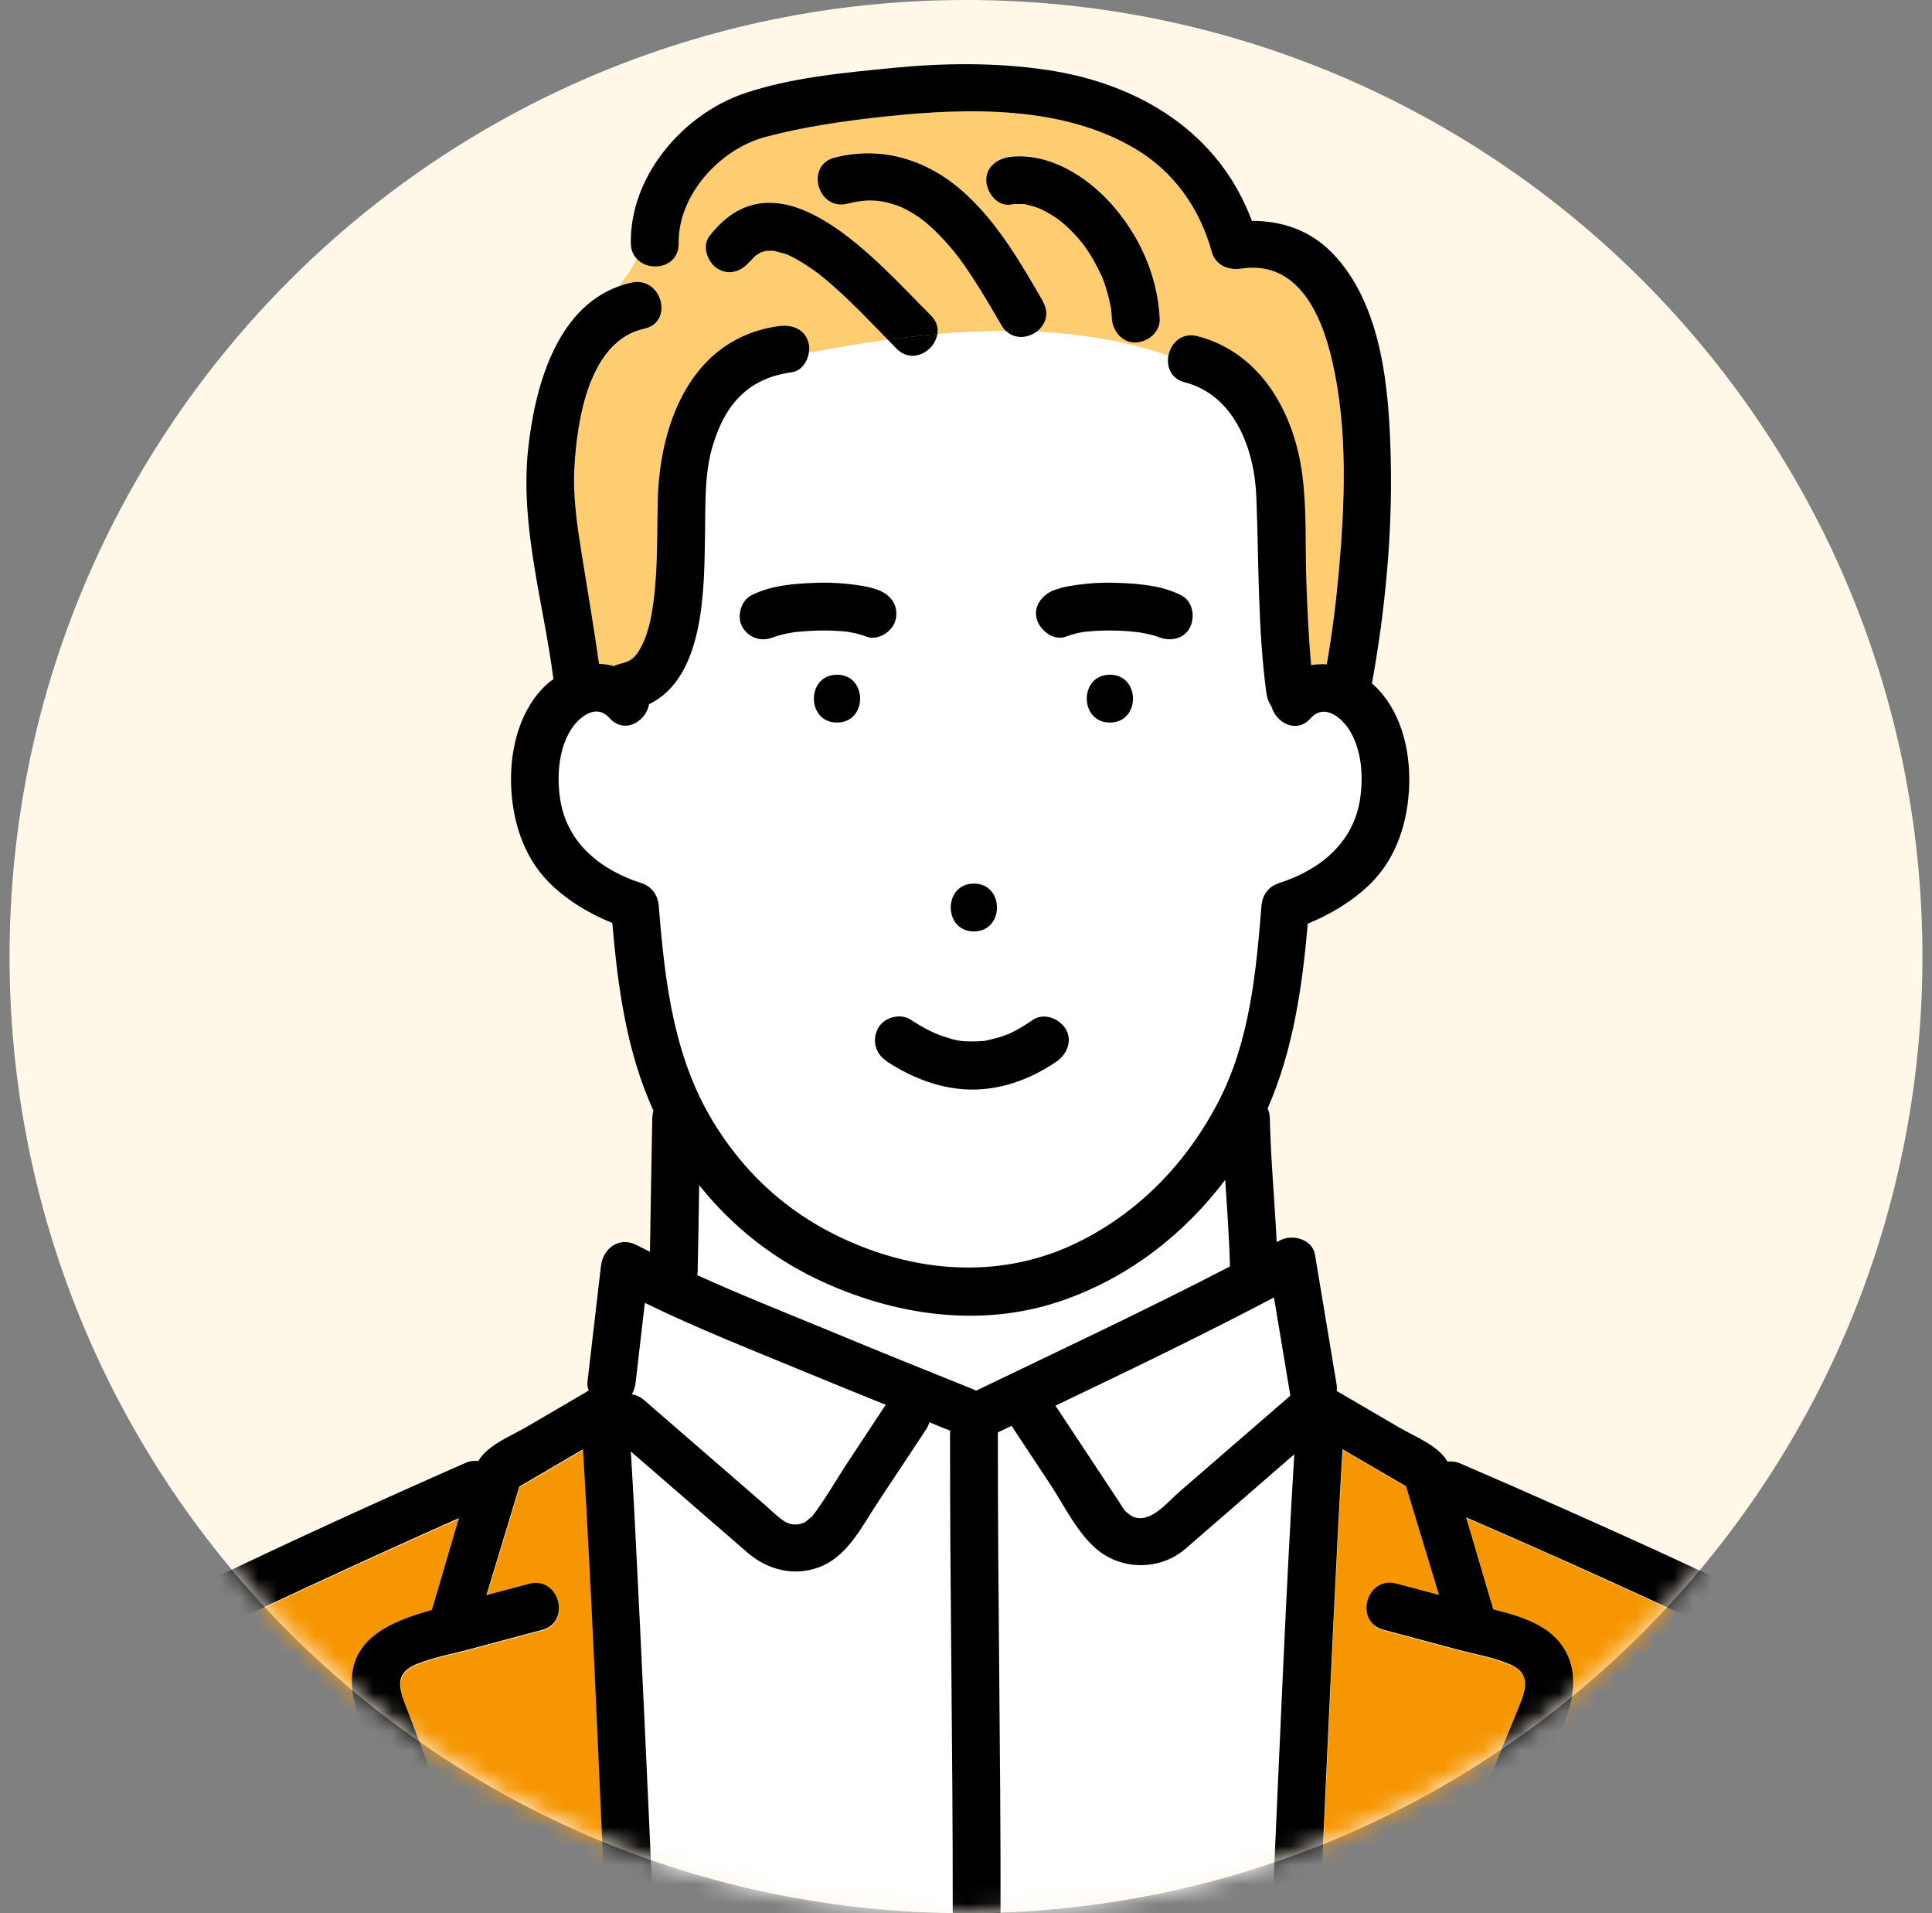
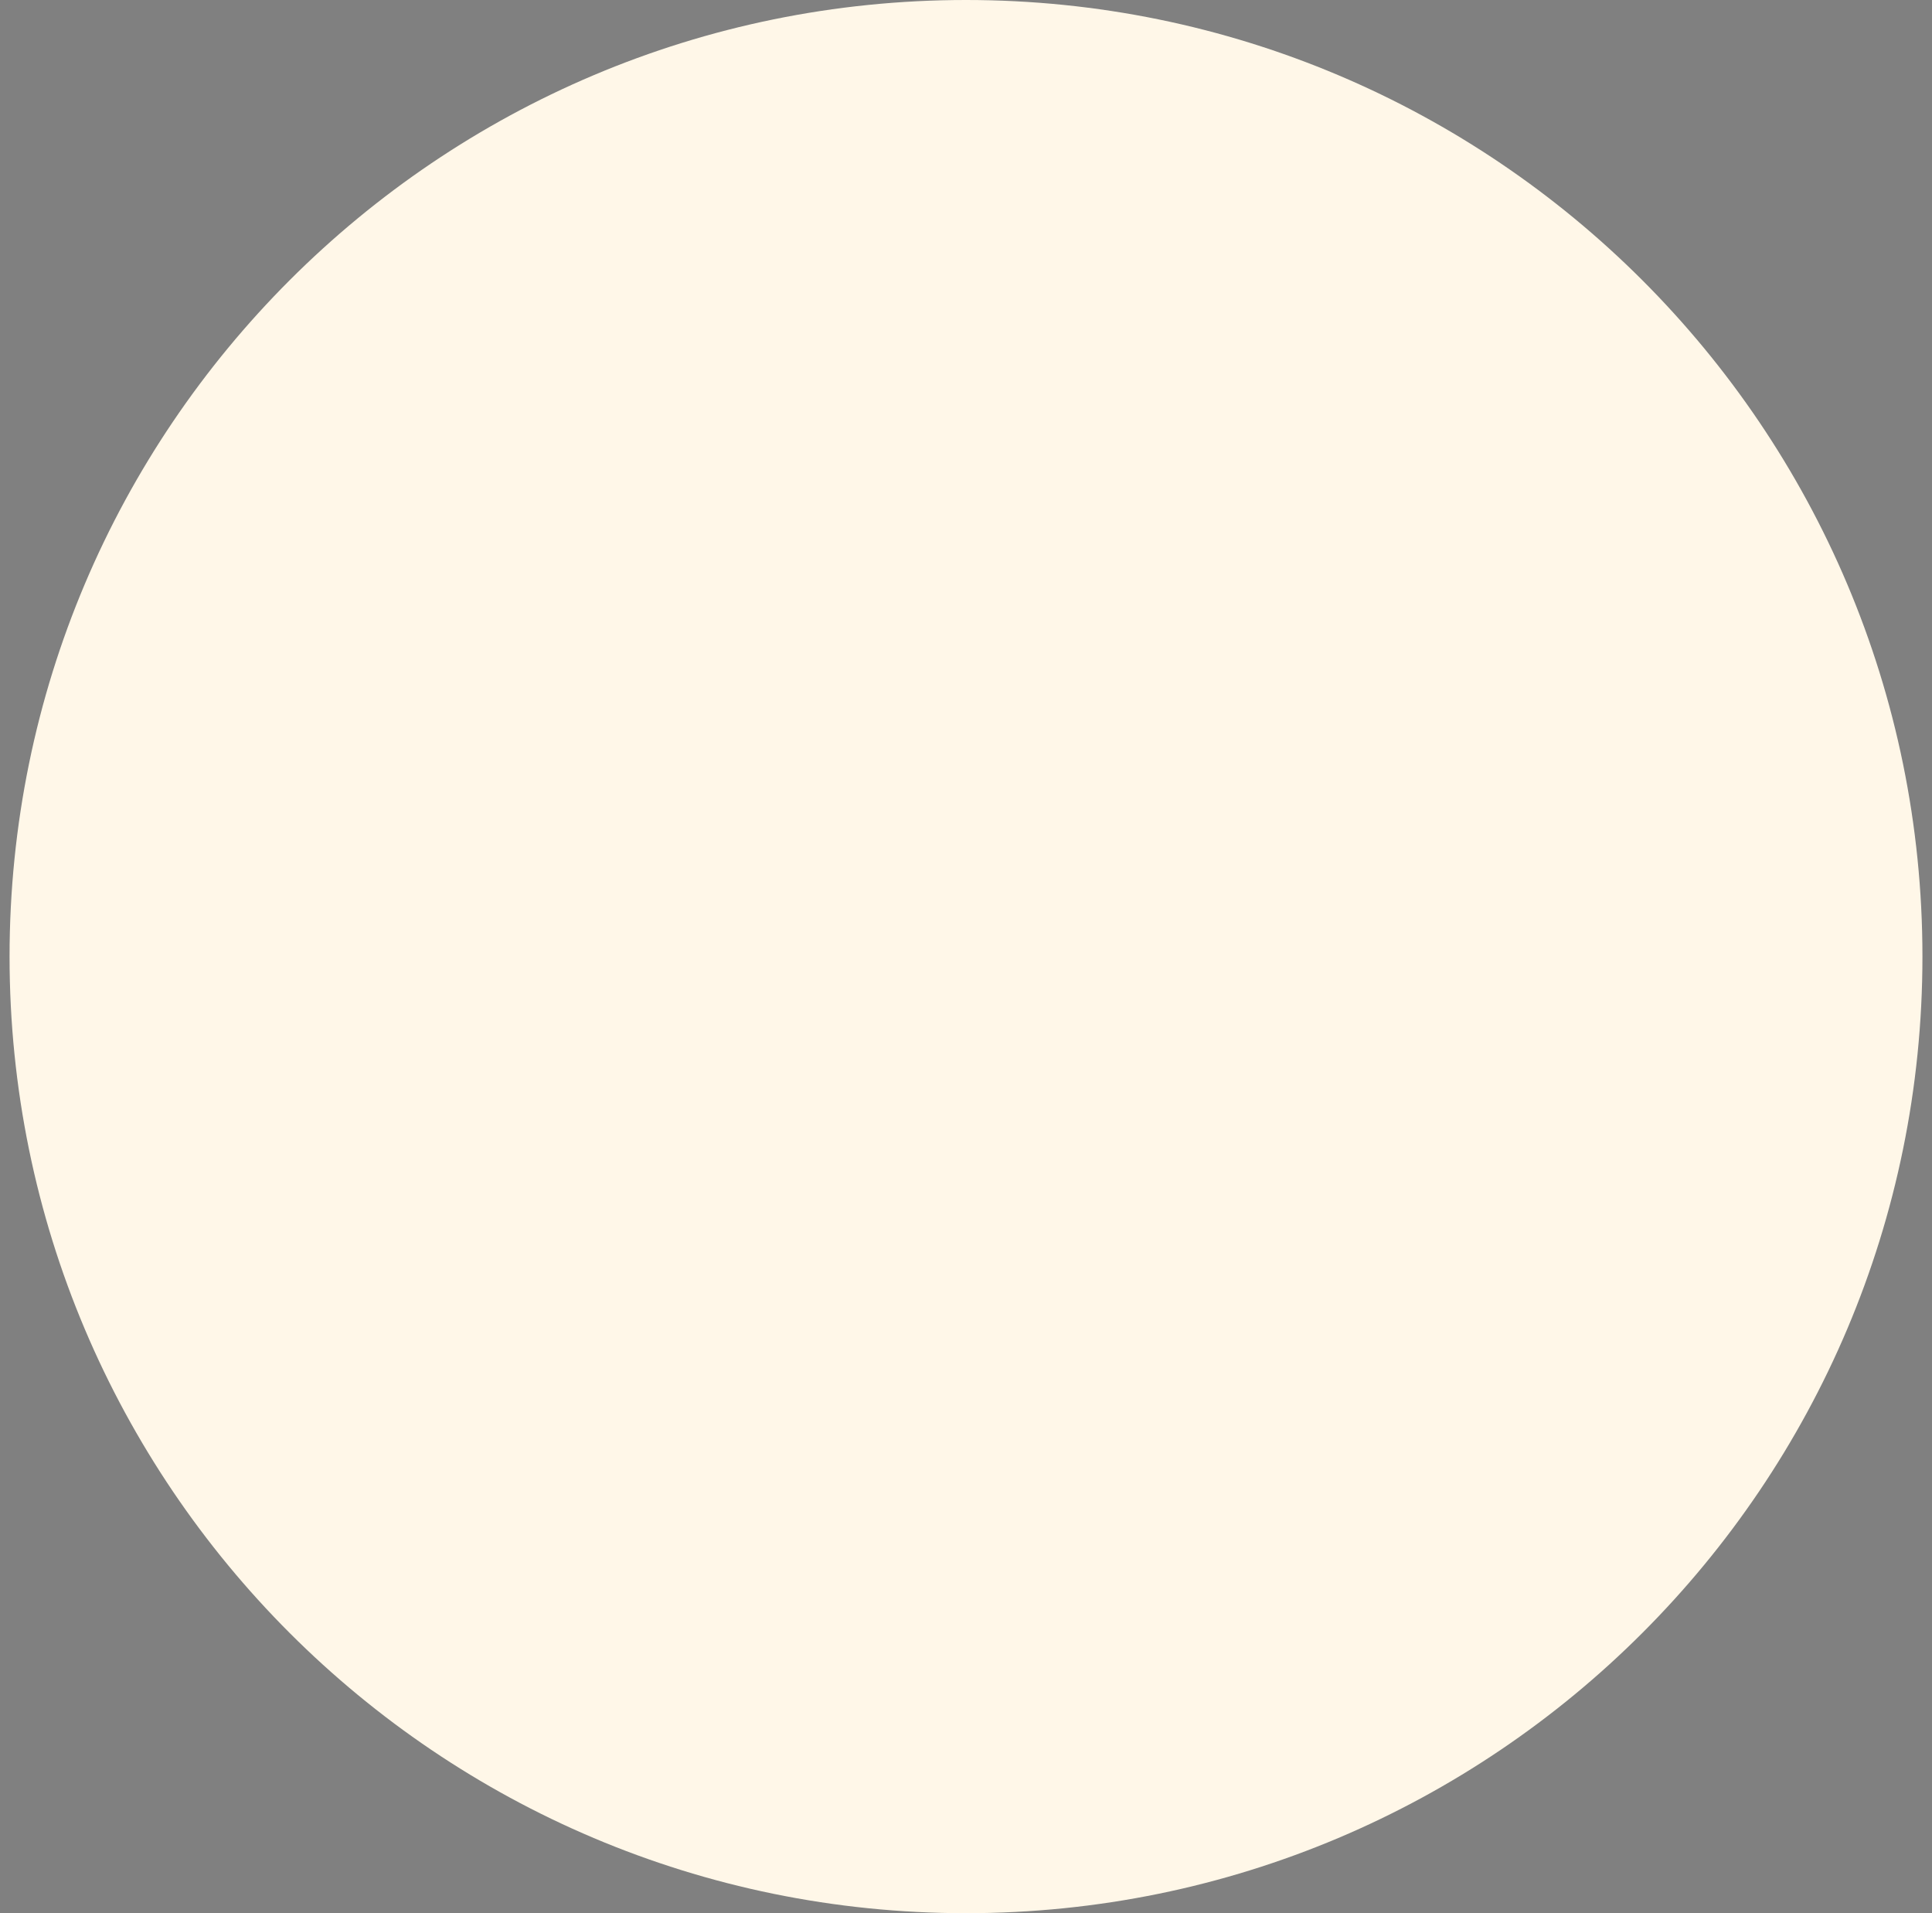
<svg xmlns="http://www.w3.org/2000/svg" width="101" height="100" viewBox="0 0 101 100" fill="none">
  <rect x="0" y="0" width="101" height="100" fill="#808080" stroke="none" />
  <path d="M50.5 100C78.114 100 100.5 77.614 100.5 50C100.5 22.386 78.114 0 50.5 0C22.886 0 0.5 22.386 0.5 50C0.5 77.614 22.886 100 50.5 100Z" fill="#FFF7E8" />
  <mask id="mask0_543_8755" style="mask-type:luminance" maskUnits="userSpaceOnUse" x="0" y="0" width="101" height="100">
-     <path d="M50.5 100C78.114 100 100.5 77.614 100.5 50C100.5 22.386 78.114 0 50.5 0C22.886 0 0.5 22.386 0.5 50C0.5 77.614 22.886 100 50.5 100Z" fill="white" />
-   </mask>
+     </mask>
  <g mask="url(#mask0_543_8755)">
    <path d="M31.5 74L33 67L51 74L68 66.5L69 74L68 100L51 102.5L32.5 100L31.5 74Z" fill="white" />
    <path d="M64.055 61.678C61.905 64.505 59.111 66.689 55.711 67.922C51.572 69.417 47.089 68.844 43.139 67.061C40.5 65.872 38.305 64.133 36.555 61.95C36.533 63.461 36.505 64.972 36.478 66.483C36.478 66.544 36.467 66.6 36.455 66.656C38.711 67.678 41.033 68.594 43.305 69.539C45.805 70.572 48.311 71.594 50.828 72.6C50.9 72.628 50.972 72.661 51.039 72.7C55.472 70.567 59.939 68.472 64.311 66.206C64.267 64.694 64.161 63.189 64.061 61.683L64.055 61.678Z" fill="white" />
    <path d="M44.917 16.233C44.544 15.861 44.167 15.494 43.772 15.144C43.583 14.972 43.389 14.805 43.194 14.639C43.078 14.539 42.956 14.439 42.833 14.344C42.811 14.322 42.794 14.311 42.783 14.3C42.772 14.289 42.75 14.277 42.722 14.255C42.306 13.961 41.889 13.672 41.433 13.439C41.344 13.394 41.25 13.35 41.156 13.305C41.139 13.294 41.128 13.294 41.117 13.289C41.1 13.289 41.078 13.277 41.044 13.266C40.85 13.205 40.65 13.161 40.461 13.105C40.456 13.105 40.456 13.105 40.45 13.105C40.417 13.105 40.389 13.1 40.356 13.1C40.278 13.1 40.172 13.111 40.094 13.1C40.078 13.1 40.072 13.1 40.061 13.1C40.044 13.1 40.028 13.105 40.011 13.111C39.928 13.133 39.844 13.161 39.767 13.183C39.767 13.183 39.767 13.183 39.761 13.183C39.756 13.183 39.756 13.189 39.744 13.194C39.678 13.25 39.6 13.289 39.522 13.333C39.489 13.361 39.411 13.428 39.389 13.45C39.356 13.483 39.072 13.811 39.233 13.6C38.817 14.139 38.167 14.428 37.522 14.05C36.994 13.739 36.661 12.872 37.072 12.339C40.75 7.577 45.933 13.789 48.633 16.461C48.944 16.772 49.033 17.128 48.989 17.455C50.189 17.35 51.394 17.3 52.594 17.3C52.511 17.216 52.428 17.128 52.361 17.005C51.867 16.15 51.372 15.294 50.828 14.472C50.672 14.239 50.517 14.005 50.356 13.777C50.283 13.678 50.217 13.583 50.144 13.483C50.144 13.483 50.067 13.383 50.028 13.333C49.717 12.933 49.383 12.55 49.028 12.194C48.85 12.016 48.667 11.844 48.472 11.678C48.444 11.655 48.283 11.527 48.267 11.505C48.194 11.45 48.122 11.4 48.044 11.344C47.844 11.205 47.633 11.078 47.417 10.961C47.322 10.911 47.222 10.861 47.128 10.816C47.106 10.805 46.994 10.761 46.95 10.744C45.972 10.389 45.25 10.389 44.3 10.627C42.739 11.022 42.078 8.611 43.633 8.216C46.211 7.566 48.633 8.389 50.539 10.178C52.211 11.744 53.378 13.777 54.522 15.739C54.894 16.383 54.633 16.994 54.167 17.333C56.539 17.444 58.867 17.822 61.078 18.583C61.206 17.933 61.772 17.355 62.6 17.572C65.928 18.433 67.661 21.605 68.078 24.822C68.311 26.611 68.222 28.455 68.283 30.255C68.333 31.761 68.394 33.266 68.539 34.766C68.805 34.716 69.083 34.705 69.356 34.722C69.633 33.122 69.844 31.516 69.983 29.9C70.3 26.277 70.456 22.461 69.644 18.889C69.067 16.35 67.8 13.6 64.883 14.039C64.211 14.139 63.544 13.872 63.344 13.166C62.706 10.889 61.378 8.989 59.328 7.766C55.539 5.522 50.661 5.633 46.428 6.072C44.278 6.294 42.05 6.6 39.961 7.172C37.606 7.811 35.433 10.205 35.472 12.722C35.494 13.989 33.961 14.25 33.289 13.533C33.061 14.022 32.7 14.511 32.333 15C32.556 14.922 32.783 14.855 33.022 14.8C34.594 14.455 35.256 16.866 33.689 17.211C30.783 17.844 30.167 22.027 30.033 24.483C29.95 26.011 30.178 27.483 30.417 28.989C30.722 30.9 31.05 32.811 31.322 34.727C31.583 34.727 31.844 34.772 32.1 34.844C32.194 34.794 32.294 34.755 32.411 34.727C33 34.594 33.233 34.394 33.556 33.778C33.9 33.105 34.067 32.255 34.167 31.489C34.406 29.705 34.344 27.889 34.394 26.094C34.506 22.039 36.211 17.683 40.733 17.072C41.4 16.983 42.078 17.222 42.272 17.944C42.311 18.1 42.317 18.266 42.294 18.439C43.639 18.177 45.017 17.944 46.411 17.755C45.917 17.25 45.422 16.733 44.922 16.233H44.917ZM52.817 8.189C54.817 7.966 56.772 9.172 58.061 10.6C59.561 12.261 60.522 14.389 60.633 16.639C60.667 17.339 60.033 17.861 59.383 17.889C58.683 17.922 58.167 17.289 58.133 16.639C58.128 16.5 58.111 16.355 58.1 16.216C58.1 16.194 58.1 16.189 58.1 16.172C58.1 16.155 58.1 16.15 58.089 16.128C58.05 15.916 58.011 15.705 57.956 15.5C57.906 15.294 57.839 15.083 57.772 14.883C57.733 14.766 57.689 14.644 57.644 14.527C57.633 14.5 57.622 14.477 57.617 14.45C57.617 14.439 57.617 14.45 57.606 14.428C57.4 14.027 57.211 13.627 56.967 13.244C56.867 13.089 56.756 12.939 56.65 12.783C56.617 12.739 56.528 12.622 56.506 12.6C56.439 12.522 56.372 12.439 56.3 12.361C56.022 12.055 55.722 11.783 55.411 11.516C55.372 11.489 55.333 11.455 55.317 11.444C55.222 11.377 55.128 11.316 55.033 11.255C54.861 11.144 54.683 11.044 54.494 10.955C54.456 10.939 54.367 10.9 54.333 10.883C54.289 10.866 54.244 10.85 54.2 10.833C54.033 10.777 53.861 10.727 53.689 10.689C53.633 10.678 53.572 10.666 53.517 10.655C53.572 10.661 53.622 10.666 53.678 10.678C53.628 10.639 53.439 10.655 53.378 10.655C53.189 10.65 53.006 10.655 52.822 10.678C52.128 10.755 51.6 10.044 51.572 9.427C51.539 8.7 52.172 8.25 52.822 8.177L52.817 8.189Z" fill="#FECD71" />
    <path d="M70.606 38.267C70.167 37.506 69.228 36.767 68.528 37.556C67.789 38.389 66.722 37.8 66.484 36.967C66.339 36.756 66.245 36.506 66.206 36.228C65.756 32.828 65.817 29.4 65.683 25.978C65.589 23.523 64.556 20.678 61.945 20C61.211 19.811 60.978 19.178 61.089 18.6C58.878 17.839 56.545 17.467 54.178 17.35C53.717 17.684 53.067 17.745 52.611 17.311C51.411 17.311 50.206 17.361 49.006 17.467C48.872 18.35 47.717 19.061 46.883 18.239C46.728 18.084 46.572 17.923 46.417 17.762C45.022 17.95 43.645 18.184 42.3 18.445C42.228 18.934 41.906 19.423 41.406 19.489C39.145 19.795 37.939 21.139 37.289 23.267C36.839 24.739 36.9 26.273 36.867 27.956C36.817 30.723 36.878 35.423 33.945 36.839C33.783 37.745 32.65 38.434 31.872 37.562C31.145 36.739 30.161 37.573 29.739 38.373C29.195 39.406 29.122 40.7 29.3 41.839C29.661 44.106 31.417 45.511 33.533 46.189C34.089 46.367 34.406 46.823 34.45 47.395C34.767 51.345 35.222 55.312 37.345 58.75C39.289 61.906 42.006 64.089 45.5 65.356C49.039 66.634 52.861 66.656 56.289 65C59.556 63.417 62.084 60.784 63.733 57.567C65.345 54.434 65.678 50.856 65.956 47.4C66 46.828 66.311 46.373 66.872 46.195C68.989 45.517 70.745 44.111 71.106 41.845C71.289 40.678 71.211 39.323 70.611 38.284L70.606 38.267ZM50.911 46.184C52.522 46.184 52.522 48.684 50.911 48.684C49.3 48.684 49.3 46.184 50.911 46.184ZM43.756 37.767C42.145 37.767 42.145 35.267 43.756 35.267C45.367 35.267 45.367 37.767 43.756 37.767ZM45.283 33.267C45.084 33.189 44.883 33.134 44.672 33.084C44.572 33.062 44.472 33.045 44.372 33.028C44.056 33.011 44.256 33.011 44.35 33.028C44.356 33.028 44.367 33.028 44.372 33.028C44.383 33.028 44.395 33.028 44.411 33.028C44.35 33.028 44.295 33.011 44.233 33.006C43.706 32.95 43.178 32.939 42.65 32.956C42.389 32.962 42.122 32.978 41.861 33.006C41.75 33.017 41.639 33.028 41.528 33.039C41.472 33.05 41.417 33.056 41.367 33.067C41.167 33.1 40.972 33.139 40.778 33.195C40.689 33.217 40.595 33.245 40.511 33.278C40.417 33.312 40.411 33.312 40.439 33.3C39.845 33.545 39.206 33.378 38.845 32.817C38.495 32.273 38.706 31.4 39.295 31.106C40.295 30.6 41.483 30.5 42.584 30.462C43.15 30.439 43.717 30.45 44.278 30.512C44.839 30.573 45.422 30.645 45.956 30.85C46.611 31.106 46.995 31.667 46.828 32.389C46.689 33 45.9 33.5 45.289 33.261L45.283 33.267ZM55.25 55.473C53.972 56.356 52.467 56.939 50.9 56.95C49.267 56.967 47.695 56.356 46.345 55.473C45.761 55.089 45.567 54.389 45.895 53.761C46.2 53.184 47.056 52.956 47.606 53.312C48.195 53.7 48.756 54 49.295 54.178C50 54.411 50.211 54.456 50.895 54.445C51.056 54.445 51.211 54.428 51.372 54.423C51.406 54.423 51.428 54.423 51.445 54.423C51.461 54.423 51.483 54.411 51.517 54.406C51.834 54.334 52.145 54.267 52.45 54.156C52.522 54.128 52.595 54.106 52.661 54.078C52.661 54.078 52.661 54.078 52.672 54.078C52.811 54.017 52.945 53.95 53.072 53.884C53.389 53.717 53.689 53.528 53.983 53.323C54.556 52.923 55.35 53.239 55.695 53.773C56.078 54.373 55.783 55.111 55.245 55.484L55.25 55.473ZM58.022 37.767C56.411 37.767 56.411 35.267 58.022 35.267C59.633 35.267 59.633 37.767 58.022 37.767ZM62.195 32.823C61.883 33.411 61.15 33.539 60.578 33.3C60.606 33.312 60.628 33.323 60.633 33.328C60.611 33.306 60.533 33.289 60.506 33.278C60.422 33.25 60.345 33.223 60.261 33.2C60.056 33.145 59.85 33.1 59.639 33.067C59.589 33.062 59.545 33.05 59.495 33.045C59.389 33.034 59.278 33.023 59.172 33.011C58.911 32.989 58.645 32.973 58.383 32.962C57.845 32.945 57.3 32.962 56.767 33.017C56.75 33.017 56.728 33.017 56.7 33.023C56.7 33.023 56.689 33.023 56.684 33.023C56.578 33.039 56.467 33.062 56.361 33.084C56.156 33.128 55.95 33.189 55.75 33.267C55.1 33.523 54.4 32.984 54.211 32.395C53.989 31.706 54.478 31.095 55.084 30.856C55.617 30.645 56.195 30.578 56.761 30.517C57.322 30.456 57.889 30.445 58.456 30.467C59.556 30.506 60.75 30.606 61.745 31.111C62.367 31.428 62.495 32.256 62.195 32.823Z" fill="white" />
    <path d="M31.7 100.817C31.661 99.939 31.622 99.061 31.583 98.183C31.25 90.717 30.95 83.245 30.494 75.789C29.383 76.439 28.278 77.084 27.167 77.734C26.595 79.628 26.017 81.517 25.445 83.411C26.189 83.211 26.933 83.011 27.683 82.817C29.244 82.406 29.9 84.817 28.35 85.228C27.1 85.556 25.856 85.895 24.606 86.228C23.672 86.478 22.683 86.656 21.789 87.017C20.733 87.445 20.822 88.122 21.189 89.089C21.911 90.956 22.611 92.806 23.217 94.717C23.8 96.55 24.328 98.433 25.106 100.2C25.378 100.817 25.3 101.545 24.656 101.911C24.117 102.217 23.217 102.084 22.945 101.461C22.006 99.328 21.35 97.095 20.645 94.878C20.289 93.767 19.933 92.65 19.517 91.561C19.128 90.539 18.583 89.561 18.445 88.461C18.089 85.722 20.428 84.795 22.595 84.183C23.078 82.589 23.528 80.978 24.011 79.383C22.811 79.917 21.611 80.45 20.417 80.995C17.461 82.334 14.517 83.695 11.6 85.1C10.211 85.767 8.833 86.445 7.467 87.15C6.489 87.656 5.539 88.039 4.867 88.867C3.206 90.906 2.417 93.767 1.711 96.25C1.25 97.867 0.844 99.511 0.533 101.161C0.306 102.389 -1.194 102.256 -1.717 101.4L-2.056 102.606H33.489L33.461 101.956C32.739 102.211 31.739 101.834 31.695 100.828L31.7 100.817Z" fill="#F69602" />
    <path d="M101.428 101.872C100.767 102.234 99.867 102.089 99.722 101.15C99.417 99.145 98.972 97.156 98.444 95.2C97.822 92.917 97.117 89.961 95.361 88.239C94.65 87.539 93.339 87.039 92.361 86.55C90.972 85.85 89.567 85.178 88.156 84.517C84.356 82.734 80.517 81.022 76.661 79.35C77.144 80.95 77.6 82.561 78.083 84.161C79.111 84.422 80.161 84.706 81.006 85.356C82.078 86.189 82.433 87.433 82.194 88.739C81.994 89.845 81.411 90.878 80.983 91.911C80.539 92.984 80.111 94.061 79.689 95.145C78.856 97.256 78.039 99.378 77.122 101.45C76.85 102.067 75.939 102.217 75.411 101.9C74.789 101.528 74.689 100.811 74.961 100.189C76.55 96.606 77.9 92.911 79.406 89.295C79.8 88.35 80.067 87.522 78.983 87.045C78.1 86.656 77.089 86.489 76.161 86.245C74.889 85.906 73.611 85.561 72.339 85.222C70.783 84.811 71.444 82.4 73.006 82.811C73.75 83.006 74.5 83.206 75.244 83.406C74.672 81.511 74.094 79.622 73.522 77.728C72.417 77.078 71.311 76.433 70.2 75.789C70.128 77.067 70.05 78.345 69.983 79.622C69.622 86.689 69.3 93.75 68.989 100.817C68.956 101.545 68.422 101.939 67.856 102.006V102.595H101.517L101.428 101.867V101.872Z" fill="#F69602" />
    <path d="M58.022 35.267C56.411 35.267 56.411 37.767 58.022 37.767C59.633 37.767 59.633 35.267 58.022 35.267Z" fill="black" />
    <path d="M43.756 35.267C42.145 35.267 42.145 37.767 43.756 37.767C45.367 37.767 45.367 35.267 43.756 35.267Z" fill="black" />
    <path d="M46.822 32.394C46.983 31.672 46.6 31.117 45.95 30.855C45.417 30.644 44.833 30.578 44.272 30.517C43.711 30.456 43.144 30.444 42.578 30.467C41.478 30.506 40.289 30.605 39.289 31.111C38.706 31.405 38.489 32.278 38.839 32.822C39.2 33.383 39.839 33.55 40.433 33.306C40.411 33.317 40.417 33.317 40.505 33.283C40.594 33.25 40.683 33.222 40.772 33.2C40.967 33.144 41.161 33.105 41.361 33.072C41.417 33.061 41.472 33.056 41.522 33.044C41.633 33.033 41.744 33.017 41.855 33.011C42.117 32.989 42.383 32.972 42.644 32.961C43.172 32.944 43.7 32.961 44.228 33.011C44.289 33.017 44.344 33.028 44.406 33.033C44.389 33.033 44.383 33.033 44.367 33.033C44.467 33.05 44.567 33.067 44.667 33.089C44.872 33.133 45.078 33.194 45.278 33.272C45.889 33.511 46.678 33.011 46.817 32.4L46.822 32.394Z" fill="black" />
-     <path d="M44.372 33.034C44.372 33.034 44.355 33.034 44.35 33.034C44.255 33.017 44.056 33.023 44.372 33.034Z" fill="black" />
-     <path d="M62.194 32.822C62.495 32.255 62.367 31.428 61.745 31.111C60.745 30.605 59.556 30.506 58.456 30.467C57.889 30.444 57.322 30.456 56.761 30.517C56.2 30.578 55.617 30.65 55.083 30.855C54.478 31.094 53.989 31.706 54.211 32.394C54.4 32.983 55.1 33.522 55.75 33.267C55.95 33.189 56.15 33.133 56.361 33.083C56.467 33.061 56.572 33.039 56.683 33.022C56.683 33.022 56.694 33.022 56.7 33.022C56.728 33.022 56.756 33.017 56.767 33.017C57.306 32.961 57.844 32.944 58.383 32.961C58.645 32.967 58.911 32.983 59.172 33.011C59.278 33.022 59.389 33.033 59.495 33.044C59.544 33.05 59.589 33.061 59.639 33.067C59.85 33.1 60.056 33.144 60.261 33.2C60.344 33.222 60.428 33.25 60.506 33.278C60.533 33.289 60.611 33.306 60.633 33.328C60.633 33.328 60.606 33.311 60.578 33.3C61.15 33.539 61.883 33.411 62.194 32.822Z" fill="black" />
-     <path d="M50.911 46.184C49.3 46.184 49.3 48.684 50.911 48.684C52.522 48.684 52.522 46.184 50.911 46.184Z" fill="black" />
    <path d="M101.078 95.378C100.394 92.672 99.572 89.7 97.911 87.411C96.333 85.233 93.389 84.25 91.039 83.122C87.983 81.656 84.894 80.261 81.794 78.883C79.983 78.078 78.167 77.278 76.344 76.494C76.111 76.394 75.883 76.372 75.672 76.394C75.172 75.544 73.972 75.094 73.161 74.622C72.067 73.983 70.978 73.344 69.883 72.706C69.894 72.594 69.894 72.478 69.872 72.356C69.495 70.1 69.122 67.839 68.745 65.583C68.606 64.755 67.55 64.489 66.906 64.839C66.856 64.867 66.8 64.894 66.744 64.922C66.633 62.761 66.433 60.605 66.383 58.439C66.383 58.267 66.339 58.094 66.267 57.939C67.6 54.906 68.078 51.6 68.367 48.278C69.567 47.789 70.717 47.094 71.628 46.206C73.033 44.833 73.622 42.894 73.672 40.967C73.717 39.122 73.206 37.078 71.806 35.794C71.778 35.772 71.75 35.755 71.722 35.728C72.411 31.894 72.794 27.961 72.706 24.061C72.628 20.472 72.294 15.917 69.622 13.2C68.467 12.022 67 11.544 65.445 11.544C63.728 6.922 59.55 4.361 54.694 3.65C52.039 3.261 49.35 3.289 46.683 3.55C44.139 3.8 41.317 4.056 38.889 4.889C35.678 5.994 32.922 9.222 32.978 12.722C32.983 13.067 33.106 13.333 33.294 13.533C33.967 14.255 35.5 13.989 35.478 12.722C35.439 10.206 37.611 7.817 39.967 7.172C42.056 6.606 44.283 6.3 46.433 6.072C50.661 5.633 55.544 5.522 59.333 7.767C61.383 8.983 62.711 10.883 63.35 13.167C63.55 13.872 64.217 14.139 64.889 14.039C67.806 13.6 69.072 16.355 69.65 18.889C70.467 22.461 70.311 26.278 69.989 29.9C69.844 31.517 69.639 33.128 69.361 34.722C69.083 34.706 68.811 34.717 68.544 34.767C68.406 33.267 68.339 31.761 68.289 30.256C68.233 28.456 68.317 26.611 68.083 24.822C67.667 21.611 65.939 18.439 62.606 17.572C61.778 17.355 61.211 17.933 61.083 18.583C61.633 18.772 62.172 18.978 62.706 19.211C62.172 18.972 61.628 18.767 61.083 18.583C60.972 19.161 61.206 19.794 61.939 19.983C64.556 20.661 65.583 23.506 65.678 25.961C65.811 29.383 65.75 32.811 66.2 36.211C66.239 36.489 66.333 36.739 66.478 36.95C66.722 37.789 67.789 38.372 68.522 37.539C69.222 36.75 70.156 37.489 70.6 38.25C71.2 39.289 71.278 40.644 71.094 41.811C70.733 44.078 68.978 45.483 66.861 46.161C66.3 46.339 65.989 46.794 65.945 47.367C65.667 50.822 65.333 54.4 63.722 57.533C62.067 60.75 59.539 63.389 56.278 64.967C52.856 66.628 49.028 66.606 45.489 65.322C41.995 64.055 39.283 61.872 37.333 58.717C35.211 55.278 34.756 51.311 34.439 47.361C34.395 46.789 34.078 46.333 33.522 46.156C31.406 45.478 29.65 44.072 29.289 41.806C29.111 40.672 29.183 39.372 29.728 38.339C30.15 37.544 31.128 36.706 31.861 37.528C32.639 38.4 33.772 37.711 33.933 36.806C36.867 35.389 36.811 30.689 36.856 27.922C36.883 26.239 36.822 24.711 37.278 23.233C37.928 21.111 39.133 19.761 41.395 19.456C41.895 19.389 42.217 18.9 42.289 18.411C42.317 18.239 42.311 18.067 42.267 17.917C42.078 17.194 41.395 16.956 40.728 17.044C36.211 17.655 34.506 22.011 34.389 26.067C34.339 27.861 34.4 29.678 34.161 31.461C34.061 32.233 33.895 33.083 33.55 33.75C33.233 34.367 33 34.567 32.406 34.7C32.289 34.728 32.183 34.767 32.094 34.817C31.839 34.75 31.578 34.706 31.317 34.7C31.044 32.783 30.717 30.872 30.411 28.961C30.172 27.456 29.945 25.983 30.028 24.456C30.161 22 30.778 17.817 33.683 17.183C35.256 16.839 34.589 14.428 33.017 14.772C32.778 14.822 32.544 14.894 32.328 14.972C29.028 16.172 27.939 20.344 27.606 23.511C27.183 27.522 28.422 31.544 28.933 35.5C28.845 35.567 28.756 35.622 28.672 35.694C27.206 36.967 26.672 39.061 26.717 40.939C26.761 42.817 27.328 44.711 28.656 46.078C29.572 47.017 30.772 47.744 32.011 48.244C32.3 51.611 32.756 54.972 34.161 58.056C34.128 58.167 34.106 58.283 34.1 58.406C34.05 60.744 34.022 63.089 33.978 65.428C33.756 65.311 33.522 65.206 33.3 65.089C32.4 64.6 31.528 65.233 31.417 66.167C31.183 68.189 30.945 70.211 30.711 72.233C30.695 72.389 30.722 72.544 30.778 72.683C29.689 73.322 28.6 73.956 27.511 74.594C26.7 75.067 25.511 75.517 25.006 76.361C24.794 76.339 24.567 76.361 24.328 76.467C19.822 78.45 15.345 80.494 10.906 82.622C9.456 83.317 8.006 84.022 6.572 84.755C5.483 85.311 4.289 85.817 3.417 86.694C1.444 88.667 0.472 91.689 -0.339 94.283C-0.972 96.305 -1.506 98.378 -1.894 100.461C-1.961 100.817 -1.883 101.117 -1.733 101.367C-1.211 102.222 0.289 102.356 0.517 101.128C0.828 99.472 1.233 97.833 1.694 96.217C2.4 93.733 3.189 90.872 4.85 88.833C5.522 88.011 6.472 87.622 7.45 87.117C8.817 86.411 10.2 85.733 11.583 85.067C14.506 83.661 17.45 82.3 20.4 80.961C21.595 80.417 22.794 79.883 23.994 79.35C23.511 80.95 23.061 82.555 22.578 84.15C20.411 84.761 18.072 85.689 18.428 88.428C18.572 89.528 19.111 90.5 19.5 91.528C19.911 92.622 20.272 93.733 20.628 94.844C21.333 97.061 21.989 99.294 22.928 101.428C23.2 102.05 24.1 102.183 24.639 101.878C25.278 101.511 25.356 100.783 25.089 100.167C24.311 98.4 23.783 96.522 23.2 94.683C22.595 92.772 21.895 90.928 21.172 89.055C20.8 88.094 20.717 87.417 21.772 86.983C22.667 86.622 23.656 86.444 24.589 86.194C25.839 85.861 27.083 85.528 28.333 85.194C29.889 84.783 29.228 82.372 27.667 82.783C26.922 82.978 26.172 83.178 25.428 83.378C26 81.483 26.578 79.594 27.15 77.7C28.261 77.05 29.367 76.406 30.478 75.755C30.928 83.217 31.233 90.689 31.567 98.15C31.606 99.028 31.645 99.906 31.683 100.783C31.756 102.383 34.256 102.394 34.183 100.783C33.872 93.717 33.55 86.65 33.189 79.589C33.128 78.35 33.05 77.111 32.978 75.867C34.75 77.406 36.528 78.944 38.3 80.478C38.578 80.717 38.85 80.967 39.133 81.2C40.167 82.061 41.5 82.394 42.789 81.928C44.3 81.378 45.05 79.794 45.883 78.539C46.728 77.261 47.578 75.978 48.422 74.7C48.506 74.578 48.55 74.456 48.583 74.339C48.95 74.489 49.311 74.639 49.678 74.783C49.678 74.817 49.667 74.85 49.667 74.889C49.656 83.217 49.817 91.544 49.806 99.872C49.806 101.483 52.306 101.483 52.306 99.872C52.317 91.544 52.156 83.217 52.167 74.889C52.167 74.883 52.167 74.872 52.167 74.867C52.183 74.861 52.206 74.856 52.222 74.844C52.444 74.739 52.661 74.633 52.883 74.528C53.561 75.555 54.245 76.583 54.922 77.611C55.672 78.75 56.406 80.311 57.533 81.133C58.678 81.967 60.256 82.033 61.478 81.311C61.878 81.072 62.239 80.717 62.594 80.411C63.828 79.344 65.061 78.278 66.289 77.206C66.745 76.811 67.2 76.411 67.661 76.017C67.217 83.389 66.922 90.772 66.589 98.144C66.55 99.022 66.511 99.9 66.472 100.778C66.4 102.389 68.9 102.383 68.972 100.778C69.283 93.711 69.606 86.644 69.967 79.583C70.033 78.305 70.111 77.028 70.183 75.75C71.289 76.394 72.394 77.044 73.506 77.689C74.078 79.583 74.656 81.472 75.228 83.367C74.483 83.167 73.739 82.967 72.989 82.772C71.433 82.361 70.767 84.772 72.322 85.183C73.6 85.522 74.872 85.867 76.144 86.206C77.072 86.456 78.083 86.617 78.967 87.005C80.05 87.483 79.783 88.317 79.389 89.255C77.883 92.872 76.533 96.567 74.945 100.15C74.667 100.772 74.767 101.489 75.394 101.861C75.922 102.178 76.833 102.028 77.106 101.411C78.028 99.339 78.839 97.217 79.672 95.106C80.1 94.028 80.522 92.944 80.967 91.872C81.394 90.839 81.978 89.811 82.178 88.7C82.417 87.394 82.061 86.15 80.989 85.317C80.144 84.667 79.094 84.383 78.067 84.122C77.583 82.522 77.128 80.911 76.644 79.311C80.5 80.983 84.339 82.694 88.139 84.478C89.55 85.139 90.95 85.811 92.344 86.511C93.317 87 94.633 87.505 95.344 88.2C97.1 89.917 97.806 92.872 98.428 95.161C98.956 97.117 99.4 99.111 99.706 101.111C99.85 102.044 100.744 102.189 101.411 101.833C101.872 101.583 102.217 101.094 102.117 100.45C101.85 98.733 101.483 97.028 101.056 95.344L101.078 95.378ZM46.278 73.467C45.645 74.428 45.006 75.389 44.372 76.35C43.717 77.339 43.117 78.417 42.389 79.35C42.556 79.139 42.156 79.528 42.078 79.567C41.889 79.661 41.672 79.7 41.461 79.678C41.25 79.656 41.067 79.567 40.895 79.444C40.583 79.217 40.3 78.933 40.011 78.678C38.8 77.628 37.583 76.572 36.372 75.522C35.472 74.739 34.567 73.961 33.667 73.178C33.467 73.005 33.25 72.911 33.033 72.878C33.133 72.694 33.206 72.483 33.228 72.261C33.389 70.872 33.55 69.489 33.711 68.1C36.556 69.489 39.539 70.65 42.444 71.856C43.728 72.389 45.022 72.906 46.306 73.428C46.294 73.439 46.289 73.45 46.278 73.461V73.467ZM51.033 72.694C50.967 72.656 50.895 72.622 50.822 72.594C48.311 71.589 45.8 70.572 43.3 69.533C41.028 68.594 38.706 67.678 36.45 66.65C36.461 66.594 36.467 66.539 36.472 66.478C36.506 64.967 36.528 63.456 36.55 61.944C38.294 64.133 40.495 65.872 43.133 67.055C47.083 68.833 51.567 69.411 55.706 67.917C59.111 66.689 61.9 64.5 64.05 61.672C64.15 63.178 64.261 64.683 64.3 66.194C59.928 68.461 55.461 70.555 51.028 72.689L51.033 72.694ZM61.633 77.994C61.028 78.517 60.106 79.7 59.183 79.255C59.083 79.206 58.844 78.989 58.828 78.983C58.817 78.967 58.806 78.956 58.8 78.95C58.683 78.794 58.583 78.622 58.478 78.461C58.072 77.85 57.667 77.239 57.261 76.622C56.567 75.572 55.872 74.522 55.178 73.472C59.011 71.639 62.844 69.794 66.6 67.817C66.883 69.528 67.172 71.239 67.456 72.95C65.517 74.633 63.578 76.311 61.633 77.994Z" fill="black" />
    <path d="M52.817 10.688C53 10.666 53.189 10.661 53.372 10.666C53.433 10.666 53.622 10.65 53.672 10.688C53.617 10.683 53.567 10.677 53.511 10.666C53.567 10.677 53.628 10.688 53.683 10.7C53.856 10.738 54.028 10.783 54.194 10.844C54.239 10.861 54.283 10.877 54.328 10.894C54.361 10.911 54.45 10.95 54.489 10.966C54.672 11.055 54.85 11.161 55.028 11.266C55.122 11.327 55.217 11.388 55.311 11.455C55.333 11.472 55.372 11.5 55.406 11.527C55.722 11.788 56.022 12.066 56.294 12.372C56.367 12.45 56.433 12.527 56.5 12.611C56.522 12.638 56.611 12.755 56.645 12.794C56.756 12.944 56.861 13.094 56.961 13.255C57.206 13.633 57.4 14.033 57.6 14.438C57.611 14.455 57.606 14.455 57.611 14.461C57.622 14.488 57.633 14.511 57.639 14.538C57.683 14.655 57.728 14.772 57.767 14.894C57.833 15.1 57.9 15.305 57.95 15.511C58 15.716 58.039 15.927 58.083 16.138C58.083 16.161 58.089 16.172 58.094 16.183C58.094 16.194 58.094 16.205 58.094 16.227C58.106 16.366 58.117 16.511 58.128 16.65C58.161 17.3 58.678 17.933 59.378 17.9C60.028 17.872 60.661 17.35 60.628 16.65C60.517 14.405 59.556 12.272 58.056 10.611C56.761 9.183 54.811 7.972 52.811 8.2C52.161 8.272 51.528 8.722 51.561 9.45C51.589 10.066 52.117 10.777 52.811 10.7L52.817 10.688Z" fill="black" />
    <path d="M54.528 15.756C53.389 13.795 52.222 11.756 50.544 10.195C48.639 8.412 46.217 7.584 43.639 8.234C42.078 8.628 42.739 11.04 44.306 10.645C45.255 10.406 45.978 10.406 46.956 10.762C47 10.778 47.111 10.828 47.133 10.834C47.233 10.878 47.328 10.928 47.422 10.978C47.639 11.095 47.844 11.223 48.05 11.362C48.122 11.412 48.2 11.467 48.272 11.523C48.289 11.54 48.456 11.673 48.478 11.695C48.672 11.862 48.855 12.034 49.033 12.212C49.389 12.573 49.722 12.956 50.033 13.351C50.072 13.401 50.144 13.501 50.15 13.501C50.222 13.595 50.294 13.695 50.361 13.795C50.522 14.023 50.683 14.256 50.833 14.49C51.378 15.317 51.872 16.173 52.367 17.023C52.433 17.14 52.517 17.234 52.6 17.317C53.122 17.317 53.65 17.328 54.167 17.356C54.633 17.017 54.894 16.406 54.522 15.762L54.528 15.756Z" fill="black" />
    <path d="M54.172 17.345C53.65 17.317 53.128 17.306 52.606 17.306C53.061 17.739 53.717 17.678 54.172 17.345Z" fill="black" />
    <path d="M46.878 18.233C47.711 19.055 48.867 18.344 49 17.461C48.133 17.539 47.272 17.639 46.411 17.755C46.567 17.916 46.722 18.078 46.878 18.233Z" fill="black" />
    <path d="M48.644 16.466C45.944 13.789 40.755 7.583 37.083 12.344C36.672 12.877 37 13.744 37.533 14.055C38.178 14.433 38.828 14.144 39.244 13.605C39.083 13.816 39.367 13.489 39.4 13.455C39.422 13.433 39.5 13.372 39.533 13.339C39.611 13.294 39.689 13.25 39.755 13.2C39.761 13.194 39.767 13.189 39.772 13.189C39.772 13.189 39.772 13.189 39.778 13.189C39.861 13.166 39.944 13.144 40.022 13.116C40.039 13.116 40.056 13.111 40.072 13.105C40.083 13.105 40.089 13.105 40.105 13.105C40.183 13.116 40.283 13.105 40.367 13.105C40.4 13.105 40.428 13.105 40.461 13.111C40.461 13.111 40.467 13.111 40.472 13.111C40.667 13.172 40.861 13.216 41.056 13.272C41.089 13.283 41.111 13.289 41.128 13.294C41.139 13.294 41.144 13.305 41.167 13.311C41.261 13.355 41.35 13.4 41.444 13.444C41.9 13.678 42.317 13.966 42.733 14.261C42.761 14.283 42.778 14.294 42.794 14.305C42.806 14.316 42.822 14.328 42.844 14.35C42.967 14.45 43.089 14.544 43.206 14.644C43.4 14.811 43.594 14.977 43.783 15.15C44.172 15.5 44.55 15.866 44.928 16.239C45.428 16.739 45.922 17.255 46.417 17.761C47.272 17.644 48.139 17.544 49.005 17.466C49.056 17.133 48.967 16.777 48.65 16.472L48.644 16.466Z" fill="black" />
    <path d="M46.344 55.472C47.694 56.356 49.267 56.967 50.9 56.95C52.467 56.934 53.972 56.356 55.25 55.472C55.789 55.1 56.083 54.361 55.7 53.761C55.356 53.228 54.567 52.917 53.989 53.311C53.694 53.517 53.395 53.706 53.078 53.873C52.944 53.945 52.811 54.006 52.678 54.067C52.672 54.067 52.678 54.067 52.667 54.067C52.594 54.095 52.522 54.123 52.456 54.145C52.15 54.256 51.839 54.322 51.522 54.395C51.489 54.4 51.467 54.406 51.45 54.411C51.433 54.411 51.411 54.411 51.378 54.411C51.217 54.422 51.061 54.434 50.9 54.434C50.211 54.439 50 54.395 49.3 54.167C48.761 53.989 48.2 53.684 47.611 53.3C47.061 52.939 46.206 53.172 45.9 53.75C45.572 54.373 45.761 55.078 46.35 55.461L46.344 55.472Z" fill="black" />
  </g>
</svg>